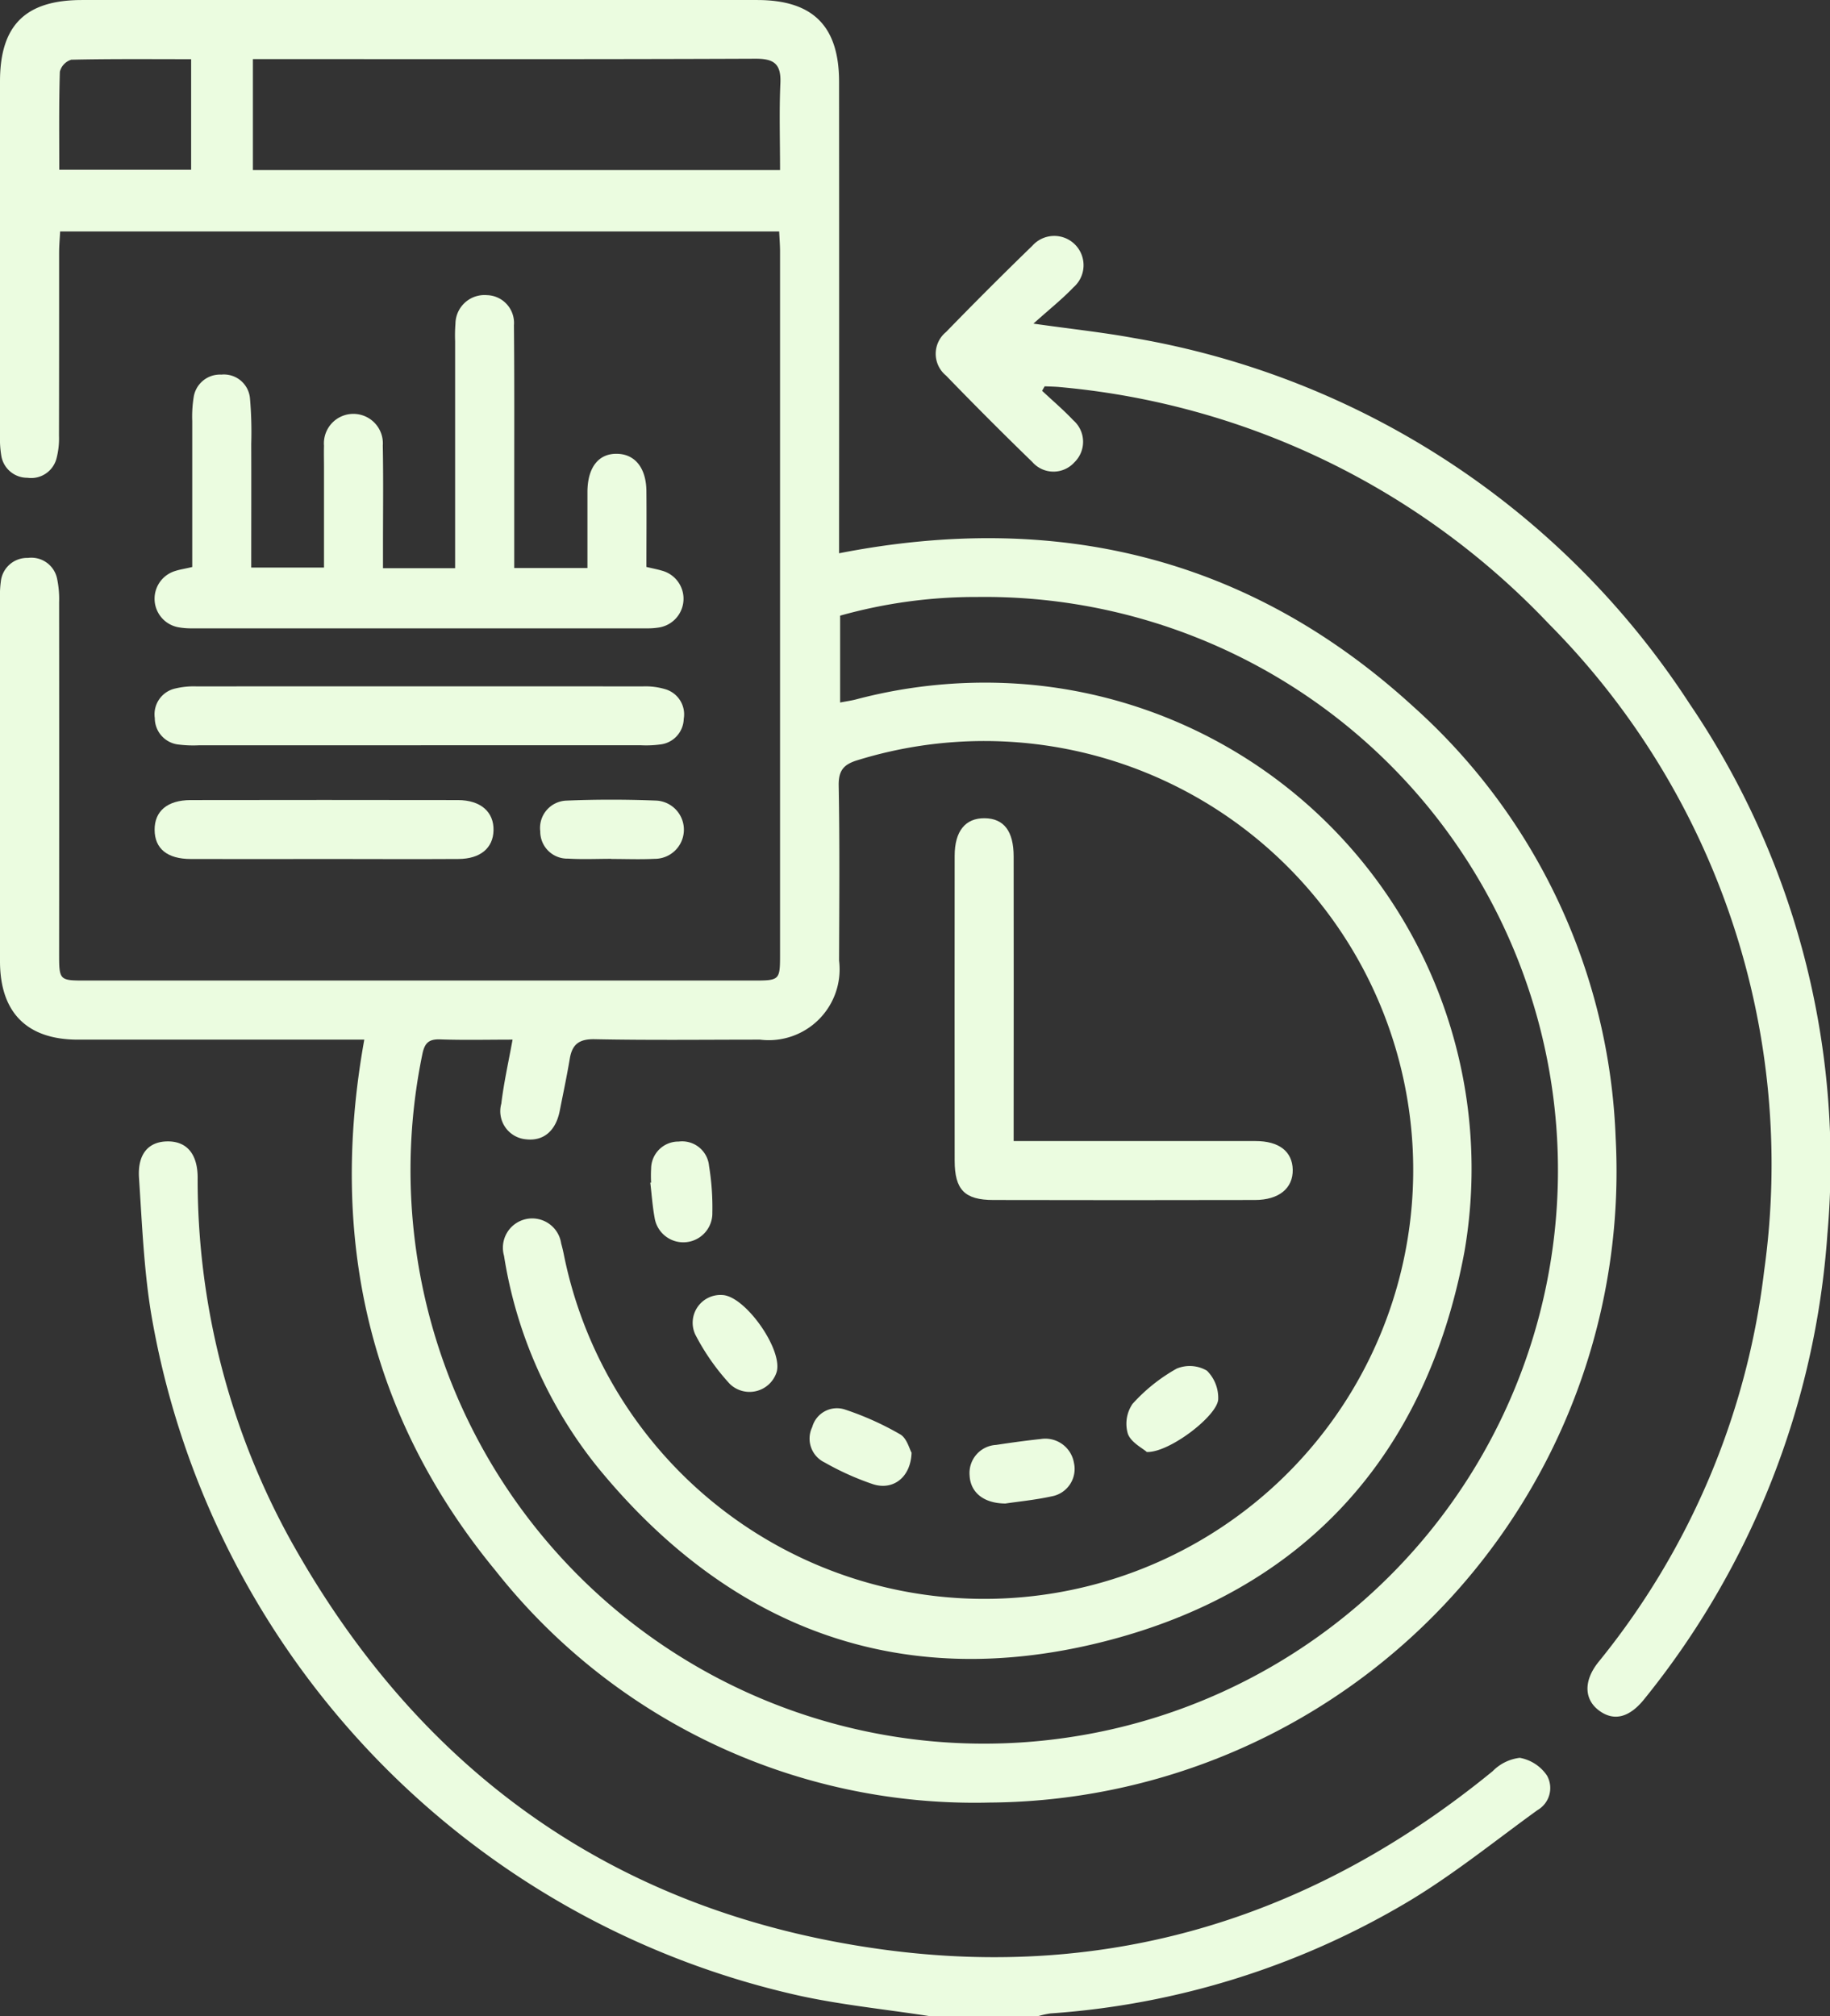
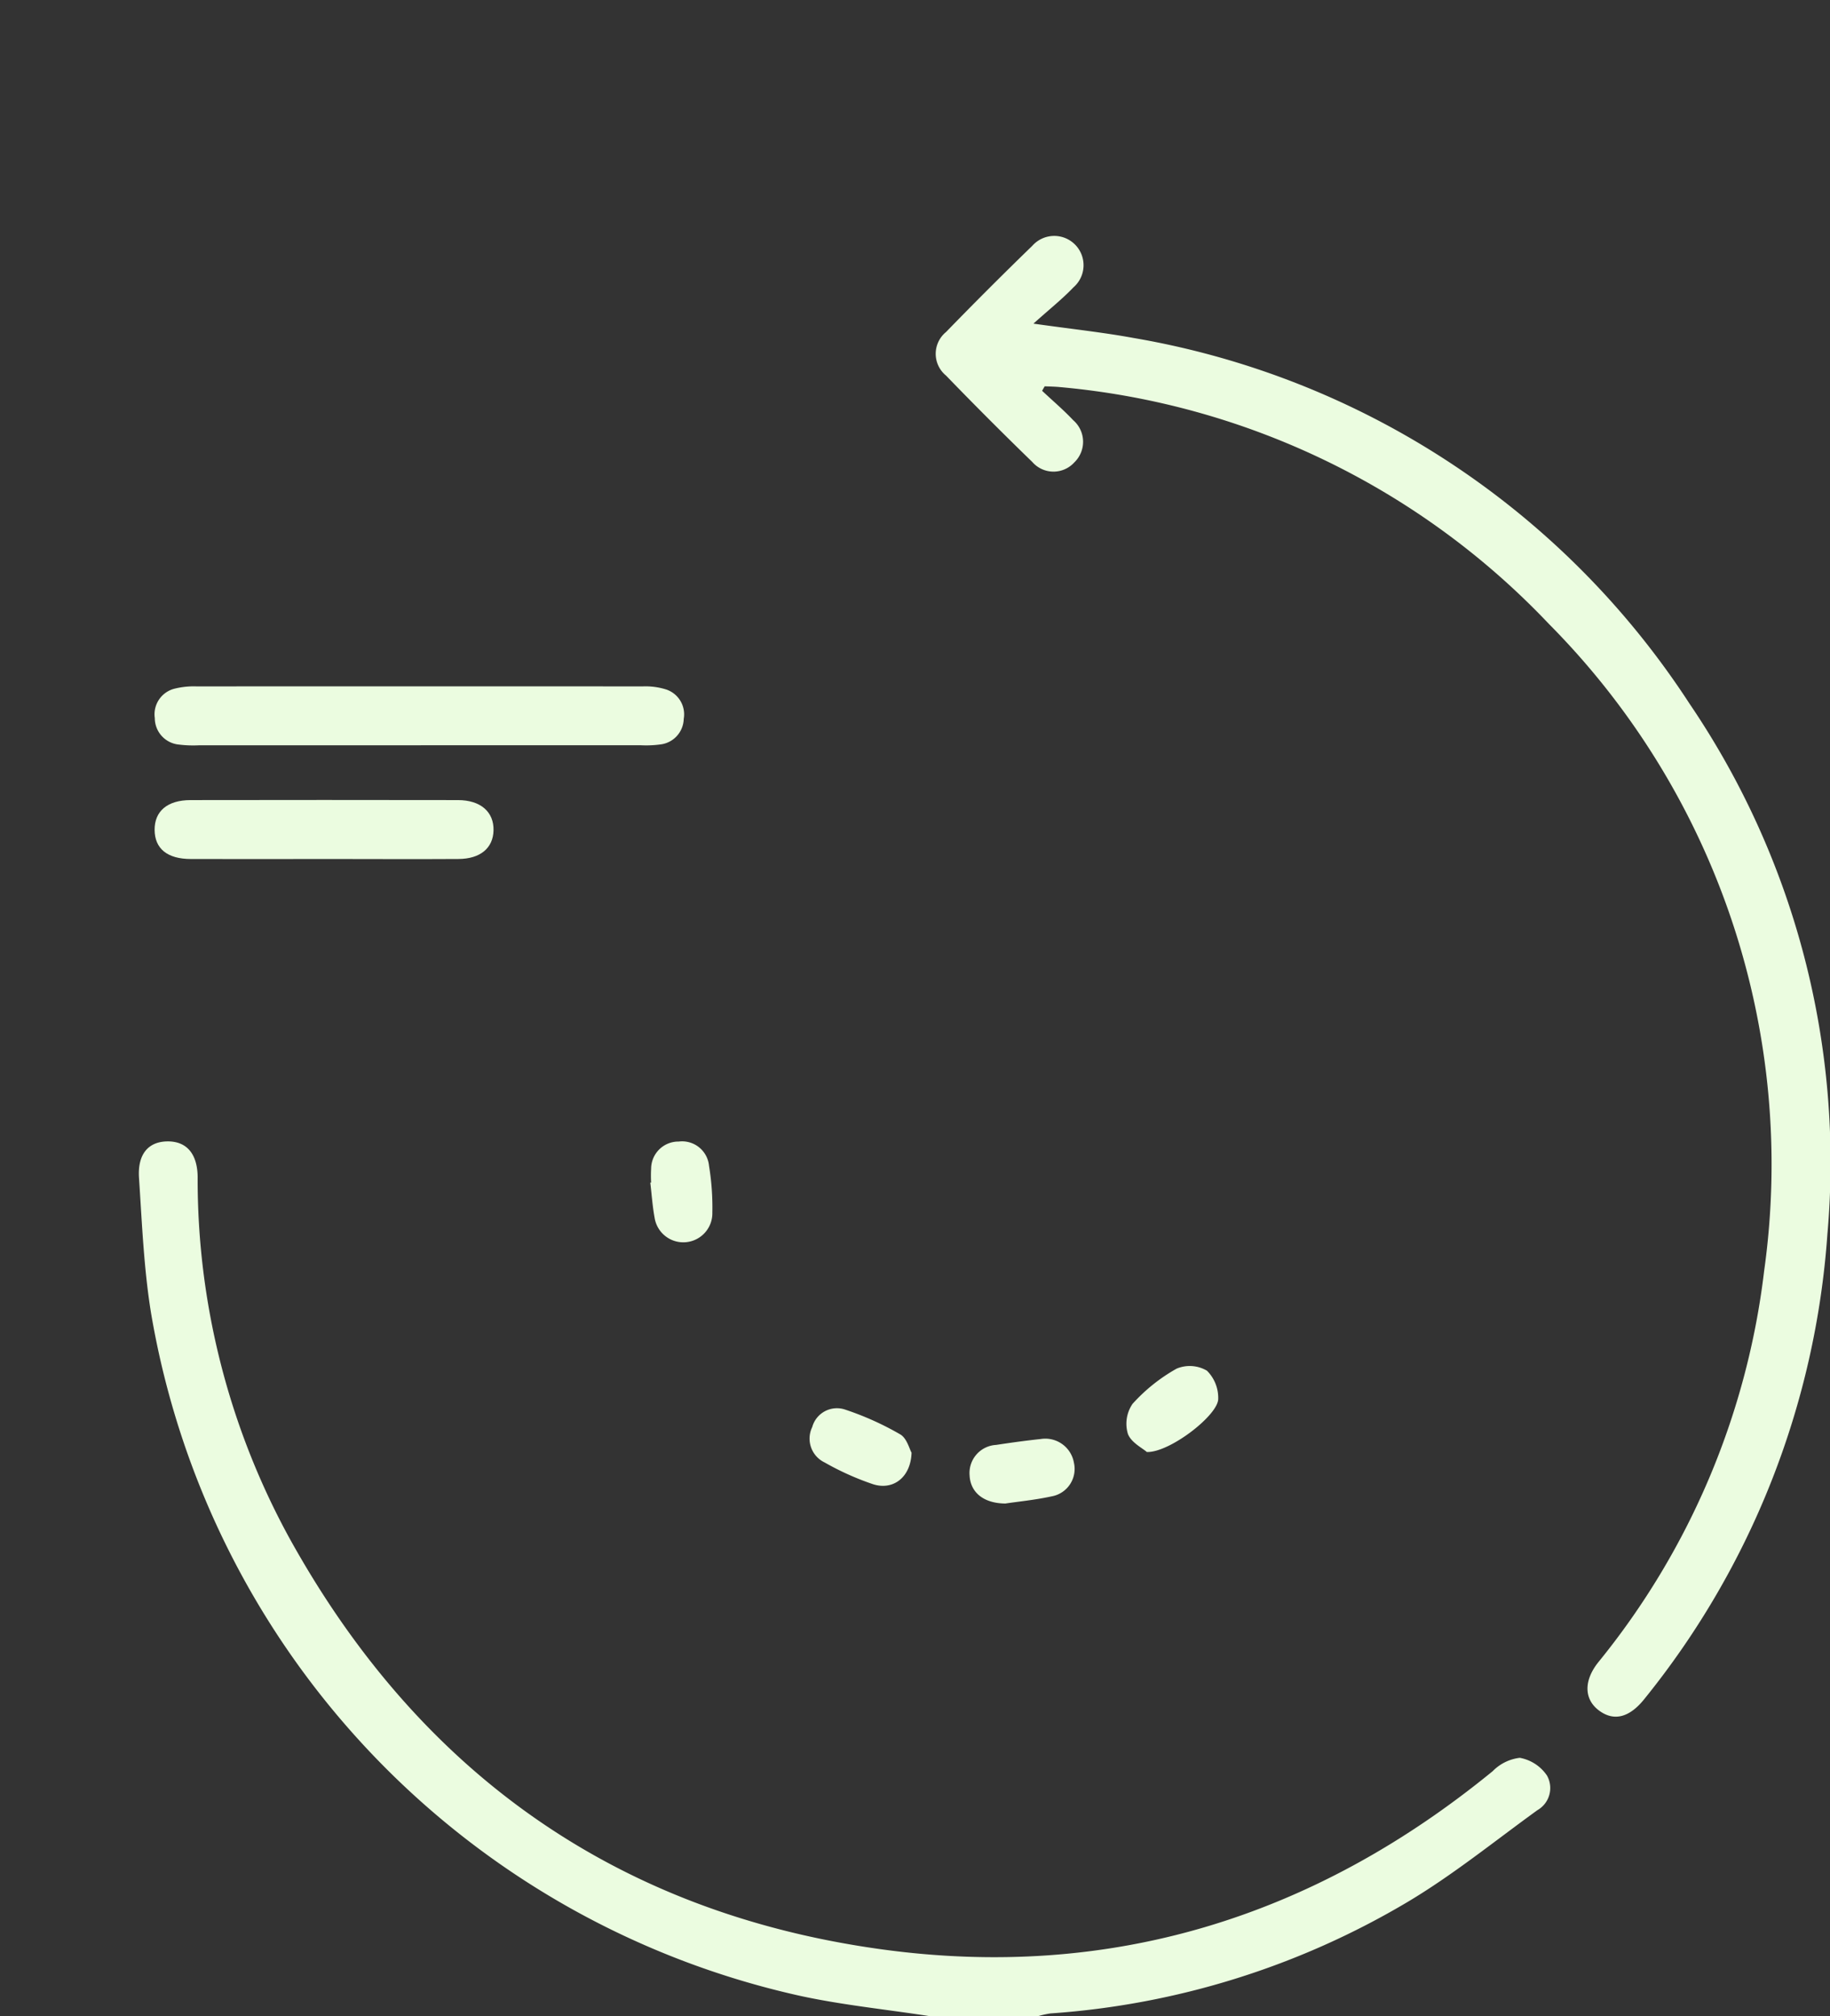
<svg xmlns="http://www.w3.org/2000/svg" width="81.191" height="89.453" viewBox="0 0 81.191 89.453">
  <rect x="0" y="0" width="81.191" height="89.453" fill="#333333" stroke="none" />
  <defs>
    <clipPath id="clip-path">
      <rect id="Rectángulo_2546" data-name="Rectángulo 2546" width="81.191" height="89.453" fill="#ebfce0" />
    </clipPath>
  </defs>
  <g id="Grupo_5968" data-name="Grupo 5968" transform="translate(0 0)">
    <g id="Grupo_5964" data-name="Grupo 5964" transform="translate(0 0)" clip-path="url(#clip-path)">
      <path id="Trazado_5159" data-name="Trazado 5159" d="M38.023,62.578c-1.922-.3-3.864-.492-5.76-.9A37.43,37.43,0,0,1,3.43,31.37c-.32-1.973-.4-3.989-.533-5.988-.07-1.059.418-1.611,1.262-1.62s1.332.543,1.34,1.585A33.141,33.141,0,0,0,9.555,41.334C15.287,51.717,24.02,57.965,35.8,59.6c10.167,1.409,19.224-1.409,27.158-7.9a2.013,2.013,0,0,1,1.2-.59,1.854,1.854,0,0,1,1.206.786,1.131,1.131,0,0,1-.424,1.536c-1.907,1.379-3.746,2.873-5.762,4.074a35.824,35.824,0,0,1-15.842,4.944,4.1,4.1,0,0,0-.588.132Z" transform="translate(3.27 26.876)" fill="#ebfce0" />
-       <path id="Trazado_5160" data-name="Trazado 5160" d="M16.162,46.123H14.8q-5.677,0-11.354,0C1.2,46.119.007,44.926,0,42.663q-.013-8.078,0-16.157a4.22,4.22,0,0,1,.036-.7,1.171,1.171,0,0,1,1.2-1.055,1.167,1.167,0,0,1,1.3.936,4.427,4.427,0,0,1,.087,1.038q.006,7.774,0,15.546c0,1.227,0,1.23,1.185,1.23H33.415c1.176,0,1.193-.013,1.193-1.151q0-15.589,0-31.181c0-.283-.023-.567-.038-.9H2.668c-.017.326-.045.635-.045.942,0,2.709,0,5.415-.006,8.123A3.473,3.473,0,0,1,2.5,20.364a1.162,1.162,0,0,1-1.285.831,1.164,1.164,0,0,1-1.161-1A4.541,4.541,0,0,1,0,19.33Q0,11.47,0,3.61C0,1.117,1.132,0,3.638,0H33.594c2.474,0,3.633,1.157,3.633,3.633q.006,9.912,0,19.827v1.085c9.651-1.888,18.207.17,25.444,6.772a27.005,27.005,0,0,1,9.01,19.16A28.005,28.005,0,0,1,43.9,79.97,27.068,27.068,0,0,1,21.995,69.692c-5.647-6.853-7.416-14.785-5.833-23.569m6.578,0c-1.117,0-2.163.026-3.207-.011-.509-.017-.693.156-.795.658a25.444,25.444,0,0,0,28.63,30.314,25.435,25.435,0,0,0-4.011-50.6,22.24,22.24,0,0,0-6.084.829v3.853c.275-.053.5-.083.718-.141a22.354,22.354,0,0,1,7.522-.667,21.565,21.565,0,0,1,19.46,25.169c-1.69,9.078-7.169,15.113-16.14,17.336-8.94,2.214-16.479-.633-22.309-7.759a19.848,19.848,0,0,1-4.162-9.391,1.3,1.3,0,1,1,2.536-.546c.047.168.087.337.121.509A19.029,19.029,0,1,0,38.079,33.715c-.622.183-.88.437-.869,1.129.047,2.591.026,5.183.017,7.774a3.144,3.144,0,0,1-3.506,3.505c-2.446,0-4.893.03-7.337-.019-.695-.013-1,.228-1.106.872-.13.774-.294,1.541-.445,2.31-.177.889-.722,1.347-1.492,1.259a1.251,1.251,0,0,1-1.1-1.581c.111-.921.315-1.828.5-2.841M34.608,7.544c0-1.364-.04-2.613.015-3.857.036-.848-.275-1.087-1.112-1.083-7.16.03-14.32.017-21.478.017H11.22V7.544ZM8.48,2.625c-1.794,0-3.557-.017-5.317.023a.75.75,0,0,0-.507.531C2.611,4.618,2.63,6.061,2.63,7.529H8.48Z" transform="translate(0 0.001)" fill="#ebfce0" />
      <path id="Trazado_5161" data-name="Trazado 5161" d="M24.2,11.773c.462.435.948.846,1.381,1.306a1.267,1.267,0,0,1,.053,1.871,1.247,1.247,0,0,1-1.869-.019Q21.824,13.048,19.94,11.1a1.247,1.247,0,0,1,0-1.931q1.886-1.943,3.829-3.827a1.3,1.3,0,1,1,1.824,1.845c-.5.524-1.072.976-1.775,1.609,1.669.237,3.067.384,4.445.637A36.786,36.786,0,0,1,52.926,25.656a36.224,36.224,0,0,1,6.118,23.531,36.873,36.873,0,0,1-8.117,20.622c-.667.837-1.357,1.006-2.014.518s-.7-1.306-.034-2.144a33.809,33.809,0,0,0,7.358-17.361,34.039,34.039,0,0,0-9.555-28.709,34.083,34.083,0,0,0-21.672-10.5c-.228-.023-.46-.026-.693-.036l-.115.2" transform="translate(22.032 5.562)" fill="#ebfce0" />
-       <path id="Trazado_5162" data-name="Trazado 5162" d="M4.887,18.207c0-2.171,0-4.32,0-6.47a5.468,5.468,0,0,1,.06-1.042A1.181,1.181,0,0,1,6.178,9.67,1.161,1.161,0,0,1,7.45,10.74a17.452,17.452,0,0,1,.055,2.005c.006,1.8,0,3.6,0,5.485h3.228V13.789c0-.32-.009-.641,0-.961a1.308,1.308,0,1,1,2.608-.011c.028,1.483.009,2.968.009,4.454v.989h3.2v-.987q0-4.542,0-9.082a6.862,6.862,0,0,1,.015-.784A1.288,1.288,0,0,1,17.96,6.145a1.234,1.234,0,0,1,1.2,1.336c.023,2.446.013,4.891.013,7.335,0,1.127,0,2.255,0,3.435h3.248c0-1.142,0-2.263,0-3.384.006-1.087.5-1.707,1.325-1.683.791.019,1.281.635,1.291,1.654.011,1.106,0,2.21,0,3.365.247.06.467.1.682.164a1.29,1.29,0,0,1-.141,2.525,3.043,3.043,0,0,1-.522.036q-10.085,0-20.17,0a3.214,3.214,0,0,1-.607-.047,1.286,1.286,0,0,1-.141-2.5c.217-.07.443-.1.739-.173" transform="translate(3.642 6.949)" fill="#ebfce0" />
      <path id="Trazado_5163" data-name="Trazado 5163" d="M15.027,16.907q-4.929,0-9.856,0a5.136,5.136,0,0,1-.869-.032A1.181,1.181,0,0,1,3.225,15.7a1.172,1.172,0,0,1,.906-1.313,3.515,3.515,0,0,1,.948-.094q9.9-.006,19.8,0a3.056,3.056,0,0,1,1.025.134,1.163,1.163,0,0,1,.788,1.308,1.172,1.172,0,0,1-1.025,1.132,4.729,4.729,0,0,1-.869.038q-4.884,0-9.769,0" transform="translate(3.643 16.159)" fill="#ebfce0" />
      <path id="Trazado_5164" data-name="Trazado 5164" d="M10.765,19.275c-1.978,0-3.955.006-5.933,0-1.053,0-1.607-.46-1.613-1.291s.567-1.321,1.592-1.323q5.933-.01,11.865,0c1.008,0,1.6.526,1.579,1.347-.019.782-.586,1.262-1.558,1.266-1.978.013-3.955,0-5.933,0" transform="translate(3.641 18.835)" fill="#ebfce0" />
-       <path id="Trazado_5165" data-name="Trazado 5165" d="M14.4,19.272c-.639,0-1.279.03-1.916-.009a1.2,1.2,0,0,1-1.236-1.206,1.215,1.215,0,0,1,1.161-1.368c1.334-.055,2.672-.053,4.006,0a1.293,1.293,0,0,1-.1,2.583c-.637.032-1.276.006-1.916.006v0" transform="translate(12.721 18.83)" fill="#ebfce0" />
-       <path id="Trazado_5166" data-name="Trazado 5166" d="M22.495,31.355h1.051q4.84,0,9.683,0c1.046,0,1.63.465,1.649,1.266.017.827-.607,1.347-1.677,1.349q-5.8.013-11.6,0c-1.281,0-1.72-.454-1.722-1.747q-.006-6.761,0-13.521c0-1.1.477-1.679,1.332-1.669s1.285.575,1.285,1.7q.006,5.757,0,11.516v1.1" transform="translate(22.476 19.268)" fill="#ebfce0" />
      <path id="Trazado_5167" data-name="Trazado 5167" d="M21.769,32.825c-.98-.009-1.545-.509-1.581-1.245a1.249,1.249,0,0,1,1.176-1.355c.658-.1,1.319-.192,1.982-.262a1.289,1.289,0,0,1,1.47,1.051,1.236,1.236,0,0,1-.991,1.494c-.733.16-1.487.232-2.056.318" transform="translate(22.83 33.879)" fill="#ebfce0" />
      <path id="Trazado_5168" data-name="Trazado 5168" d="M24.358,32.254c-.194-.173-.7-.422-.842-.808a1.56,1.56,0,0,1,.207-1.328,7.687,7.687,0,0,1,1.958-1.564,1.507,1.507,0,0,1,1.343.092,1.7,1.7,0,0,1,.5,1.257c-.013.727-2.167,2.387-3.169,2.35" transform="translate(26.524 32.165)" fill="#ebfce0" />
      <path id="Trazado_5169" data-name="Trazado 5169" d="M21.377,31.284c-.032,1.112-.831,1.7-1.728,1.4a12.285,12.285,0,0,1-2.133-.961,1.171,1.171,0,0,1-.546-1.568,1.136,1.136,0,0,1,1.458-.776,13.125,13.125,0,0,1,2.446,1.1c.292.168.407.644.5.808" transform="translate(19.066 33.157)" fill="#ebfce0" />
-       <path id="Trazado_5170" data-name="Trazado 5170" d="M15.715,26.96c1.025-.006,2.772,2.478,2.427,3.454a1.261,1.261,0,0,1-2.063.494,9.969,9.969,0,0,1-1.534-2.193,1.234,1.234,0,0,1,1.17-1.756" transform="translate(16.303 30.493)" fill="#ebfce0" />
      <path id="Trazado_5171" data-name="Trazado 5171" d="M13.573,25.584a5.247,5.247,0,0,1,0-.607,1.211,1.211,0,0,1,1.225-1.21,1.2,1.2,0,0,1,1.345,1.083,11.416,11.416,0,0,1,.147,2.071,1.289,1.289,0,0,1-2.564.215c-.094-.511-.128-1.031-.19-1.547l.032,0" transform="translate(15.315 26.878)" fill="#ebfce0" />
    </g>
  </g>
</svg>